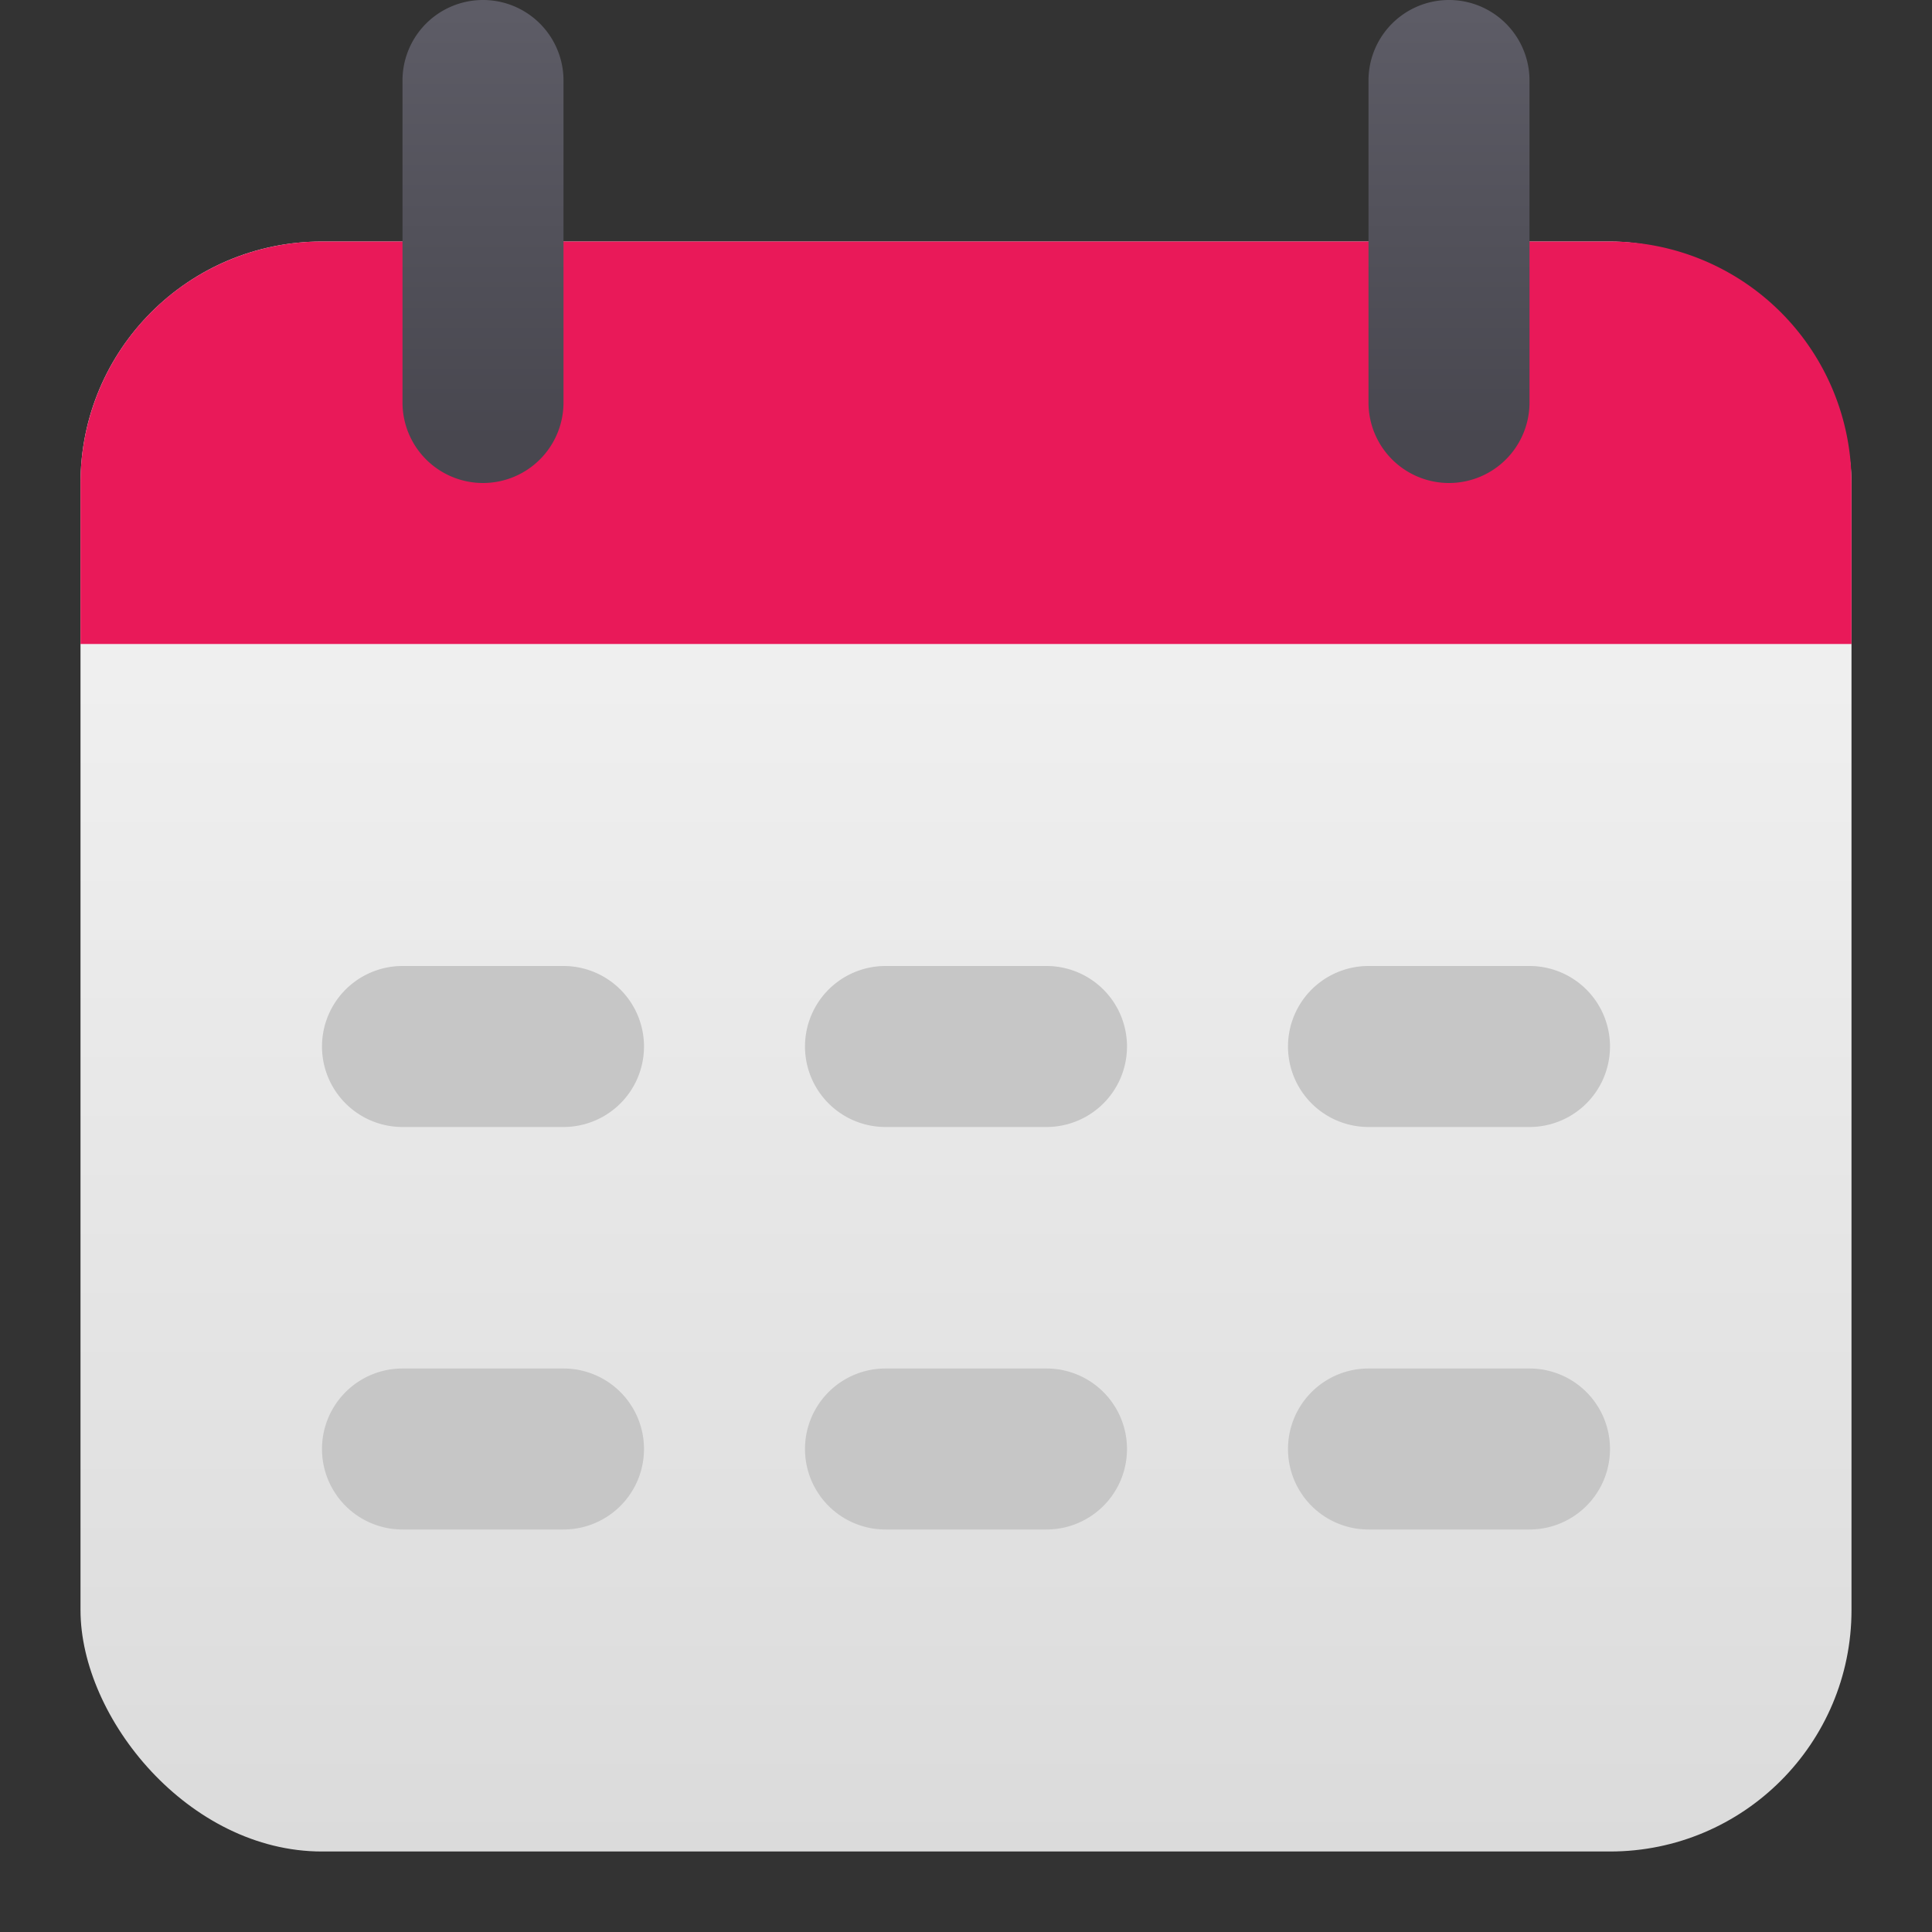
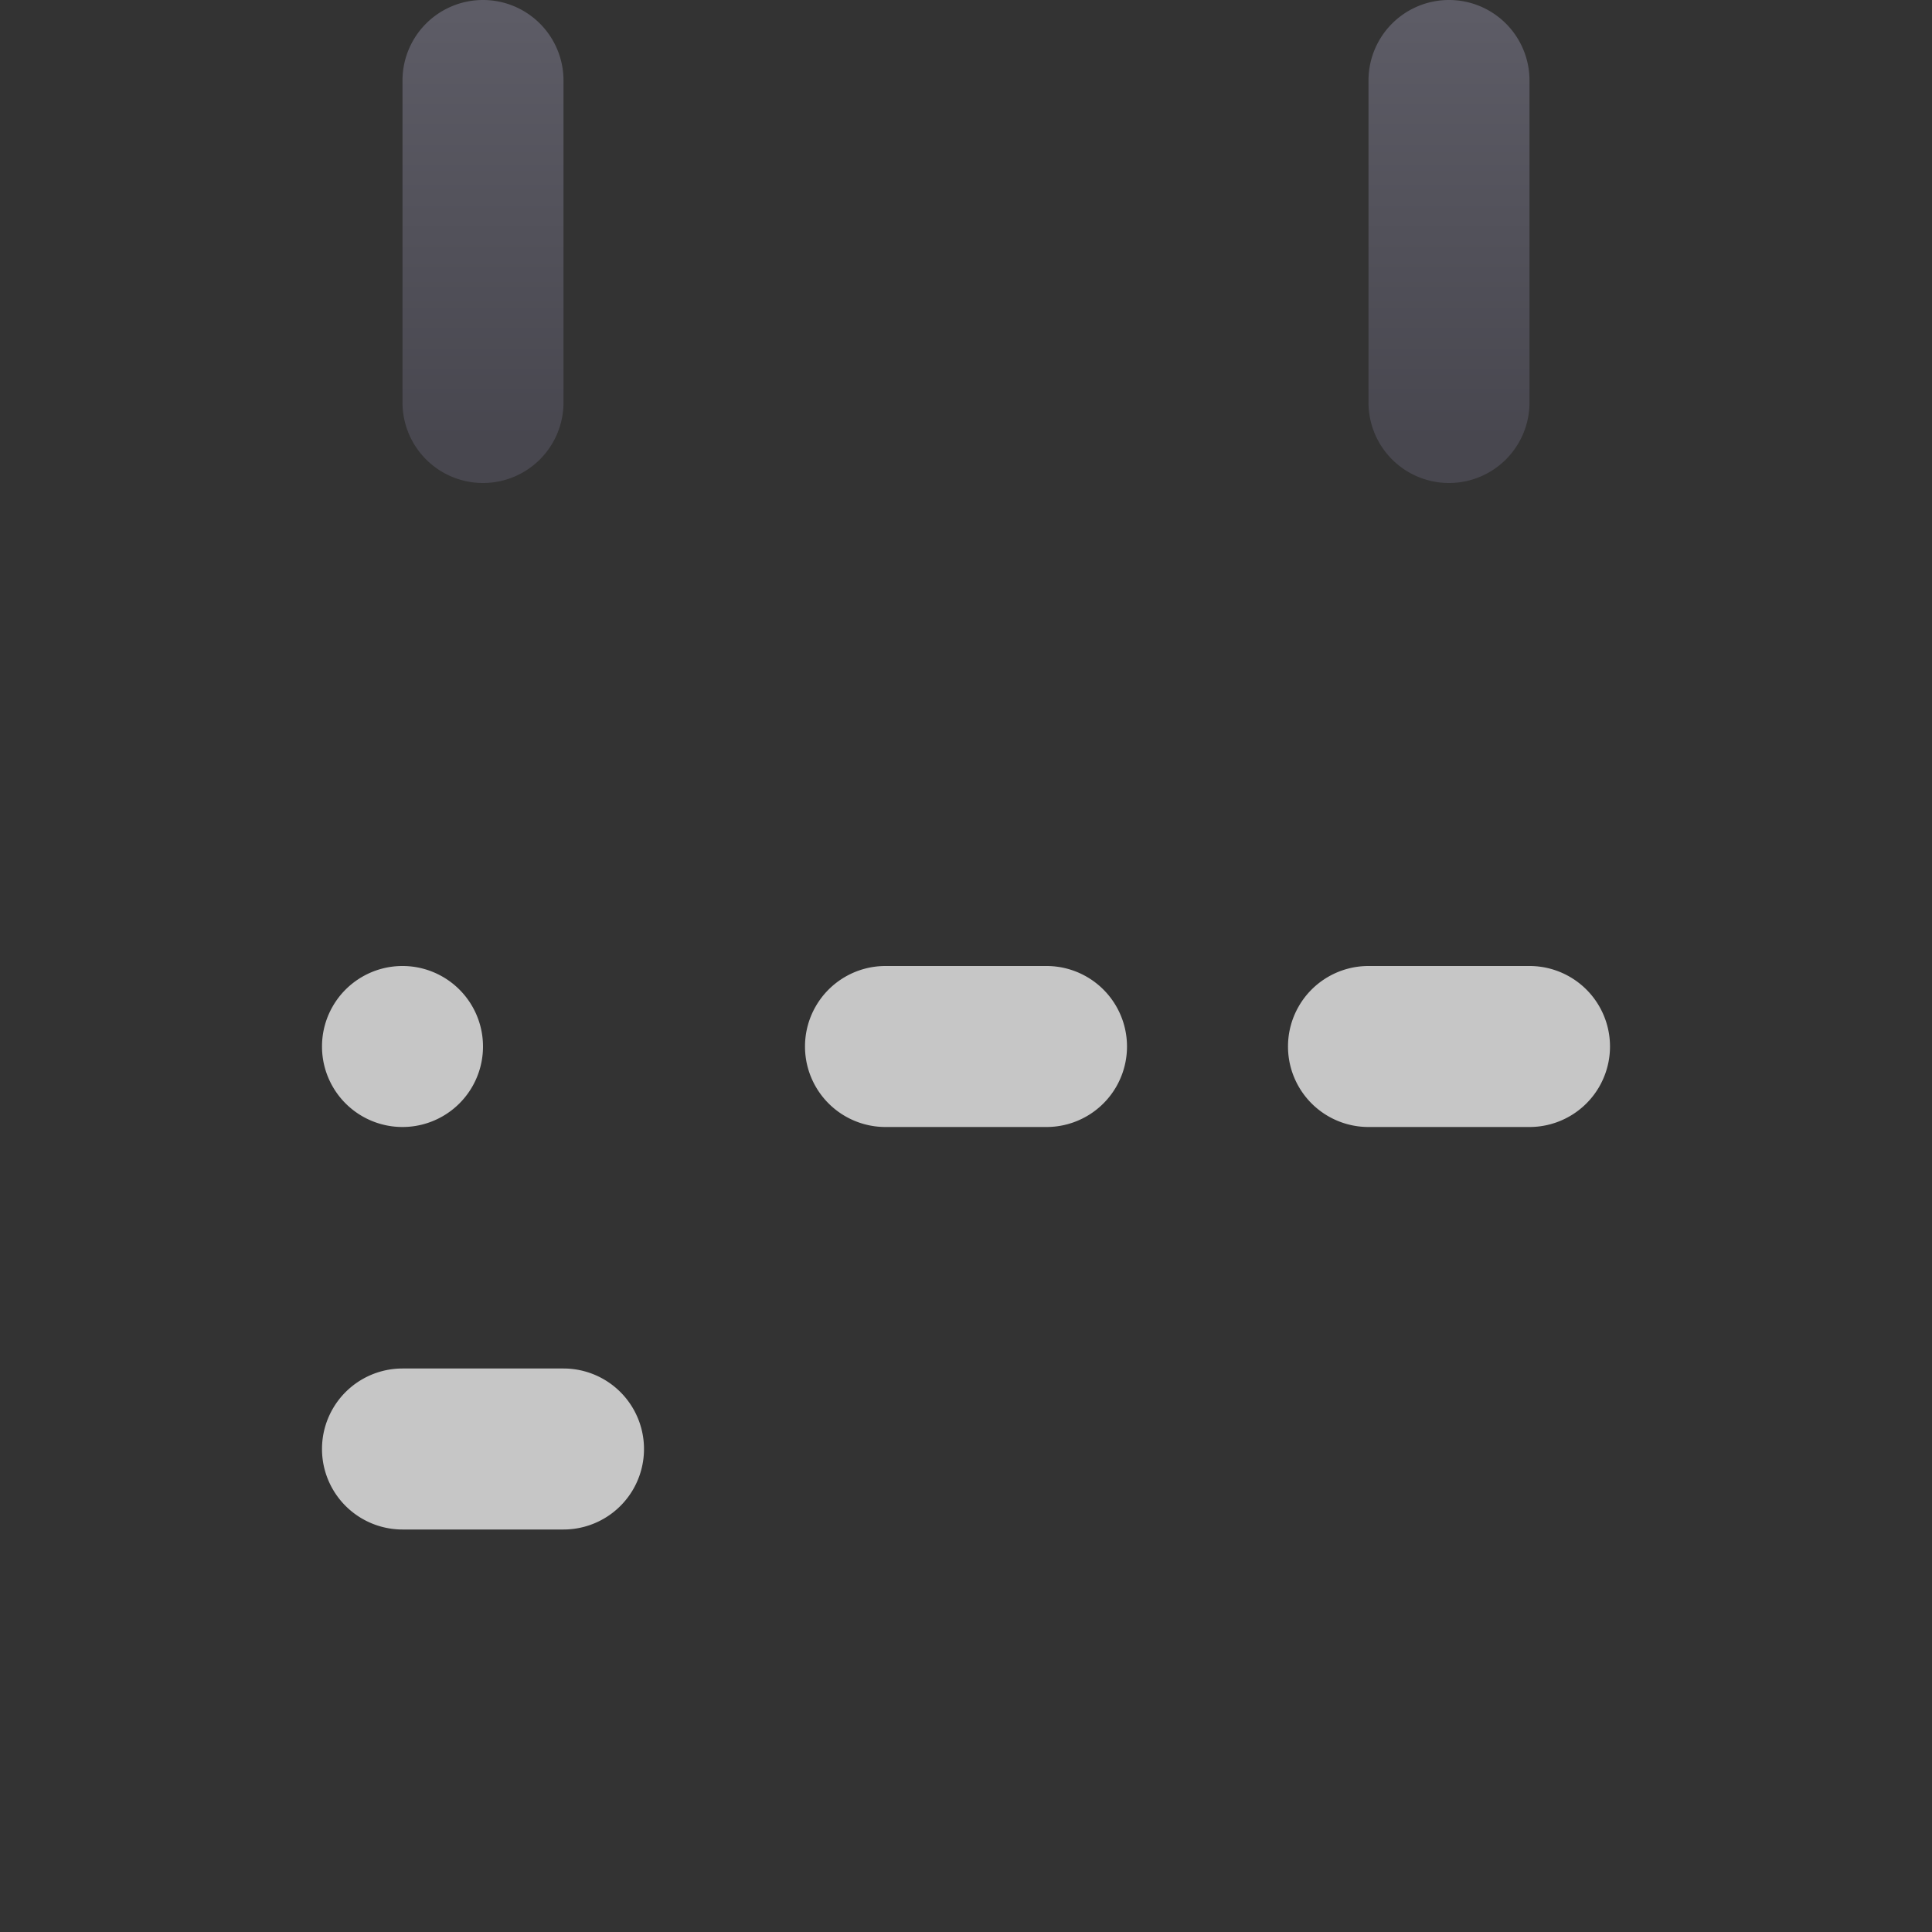
<svg xmlns="http://www.w3.org/2000/svg" xmlns:xlink="http://www.w3.org/1999/xlink" id="Icons" viewBox="0 0 24 24">
  <rect x="0" y="0" width="24" height="24" fill="#333333" stroke="none" />
  <defs>
    <style>.cls-1{fill:url(#linear-gradient);}.cls-2{fill:url(#linear-gradient-2);}.cls-3{fill:#c6c6c6;}.cls-4{fill:url(#linear-gradient-3);}.cls-5{fill:url(#linear-gradient-4);}</style>
    <linearGradient gradientUnits="userSpaceOnUse" id="linear-gradient" x1="12" x2="12" y1="6.191" y2="23">
      <stop offset="0" stop-color="#f2f2f2" stop-opacity="1" original-stop-color="#f2f2f2" />
      <stop offset="1" stop-color="#dbdbdb" stop-opacity="1" original-stop-color="#dbdbdb" />
    </linearGradient>
    <linearGradient gradientUnits="userSpaceOnUse" id="linear-gradient-2" x1="12" x2="12" y1="3.032" y2="8.079">
      <stop offset="0" stop-color="#e91959" stop-opacity="1" original-stop-color="#31c5f4" />
      <stop offset="1" stop-color="#e91959" stop-opacity="1" original-stop-color="#31c5f4" />
    </linearGradient>
    <linearGradient gradientUnits="userSpaceOnUse" id="linear-gradient-3" x1="6" x2="6" y1="0.16" y2="5.467">
      <stop offset="0" stop-color="#5d5c66" stop-opacity="1" original-stop-color="#5d5c66" />
      <stop offset="1" stop-color="#48474f" stop-opacity="1" original-stop-color="#48474f" />
    </linearGradient>
    <linearGradient id="linear-gradient-4" x1="18" x2="18" xlink:href="#linear-gradient-3" y1="0.16" y2="5.467" />
  </defs>
-   <rect class="cls-1" height="20" rx="3" width="22" x="1" y="3" />
-   <path class="cls-2" d="M23,6V8H1V6A3,3,0,0,1,4,3H20A3,3,0,0,1,23,6Z" />
-   <path d="M7,14H5a1,1,0,0,1,0-2H7a1,1,0,0,1,0,2Z" fill="#c6c6c6" opacity="1" original-fill="#c6c6c6" />
+   <path d="M7,14H5a1,1,0,0,1,0-2a1,1,0,0,1,0,2Z" fill="#c6c6c6" opacity="1" original-fill="#c6c6c6" />
  <path d="M7,19H5a1,1,0,0,1,0-2H7a1,1,0,0,1,0,2Z" fill="#c6c6c6" opacity="1" original-fill="#c6c6c6" />
  <path d="M13,14H11a1,1,0,0,1,0-2h2a1,1,0,0,1,0,2Z" fill="#c6c6c6" opacity="1" original-fill="#c6c6c6" />
-   <path d="M13,19H11a1,1,0,0,1,0-2h2a1,1,0,0,1,0,2Z" fill="#c6c6c6" opacity="1" original-fill="#c6c6c6" />
  <path d="M19,14H17a1,1,0,0,1,0-2h2a1,1,0,0,1,0,2Z" fill="#c6c6c6" opacity="1" original-fill="#c6c6c6" />
-   <path d="M19,19H17a1,1,0,0,1,0-2h2a1,1,0,0,1,0,2Z" fill="#c6c6c6" opacity="1" original-fill="#c6c6c6" />
  <path class="cls-4" d="M6,6A1,1,0,0,1,5,5V1A1,1,0,0,1,7,1V5A1,1,0,0,1,6,6Z" />
  <path class="cls-5" d="M18,6a1,1,0,0,1-1-1V1a1,1,0,0,1,2,0V5A1,1,0,0,1,18,6Z" />
</svg>